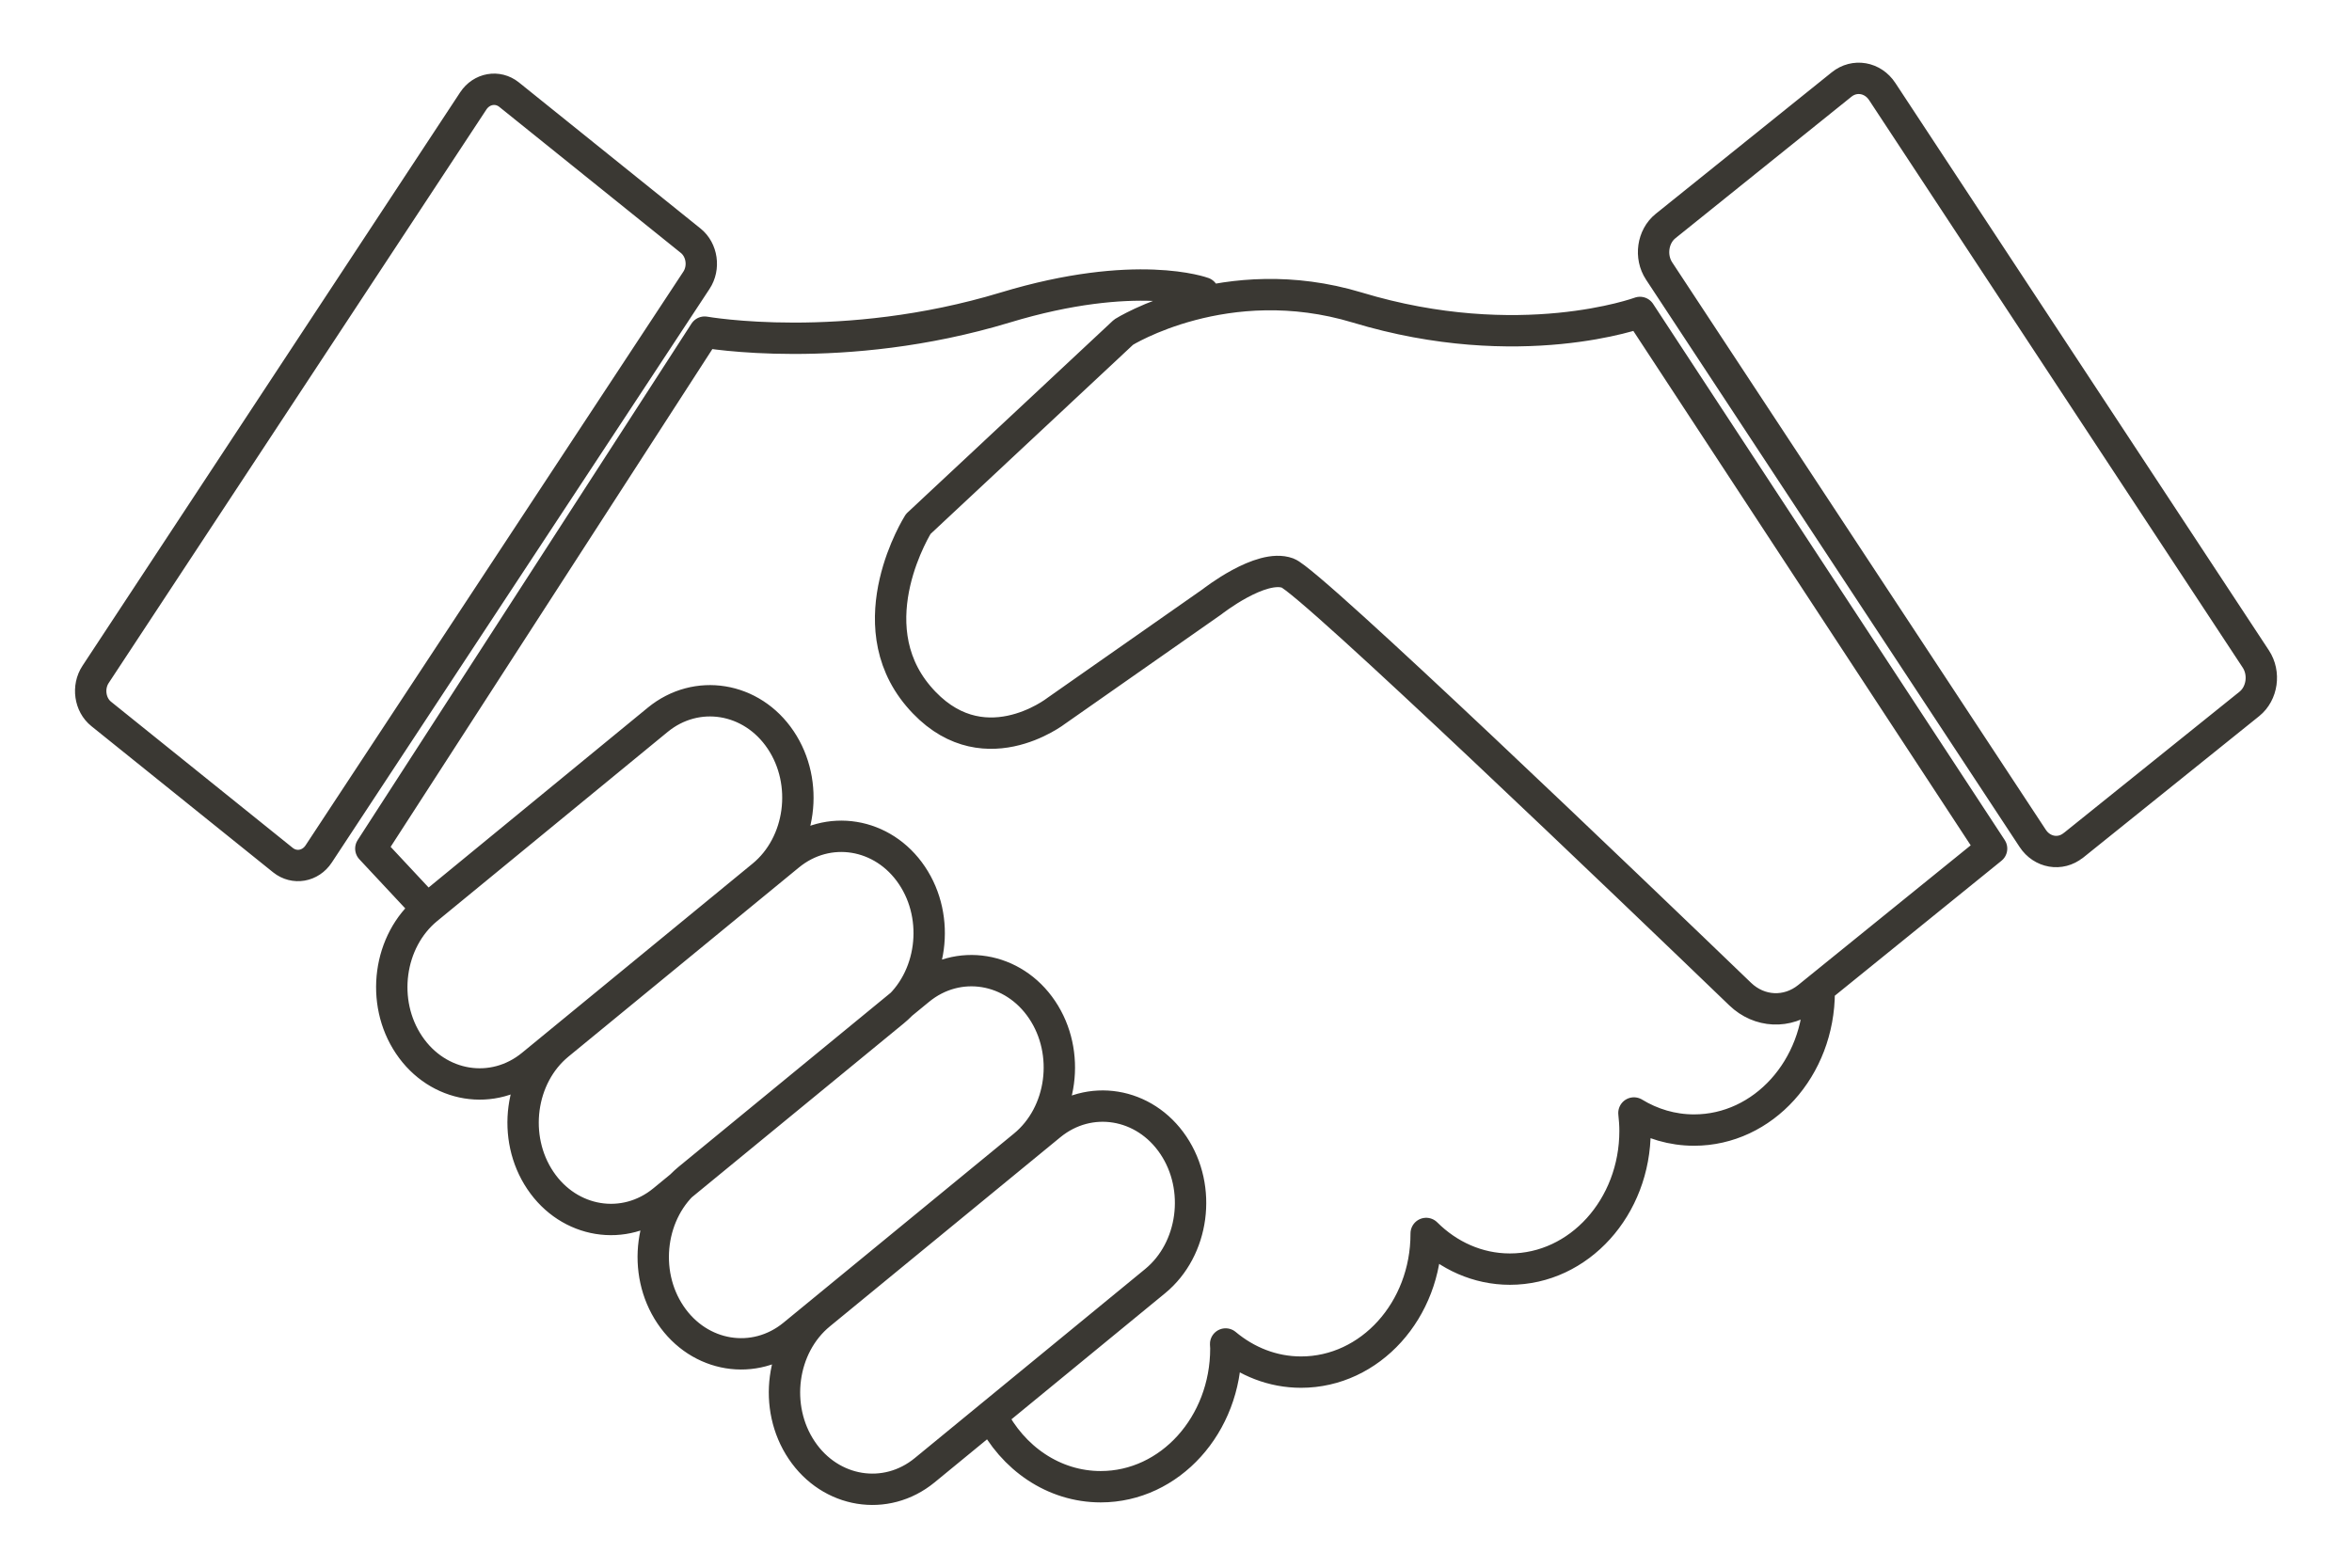
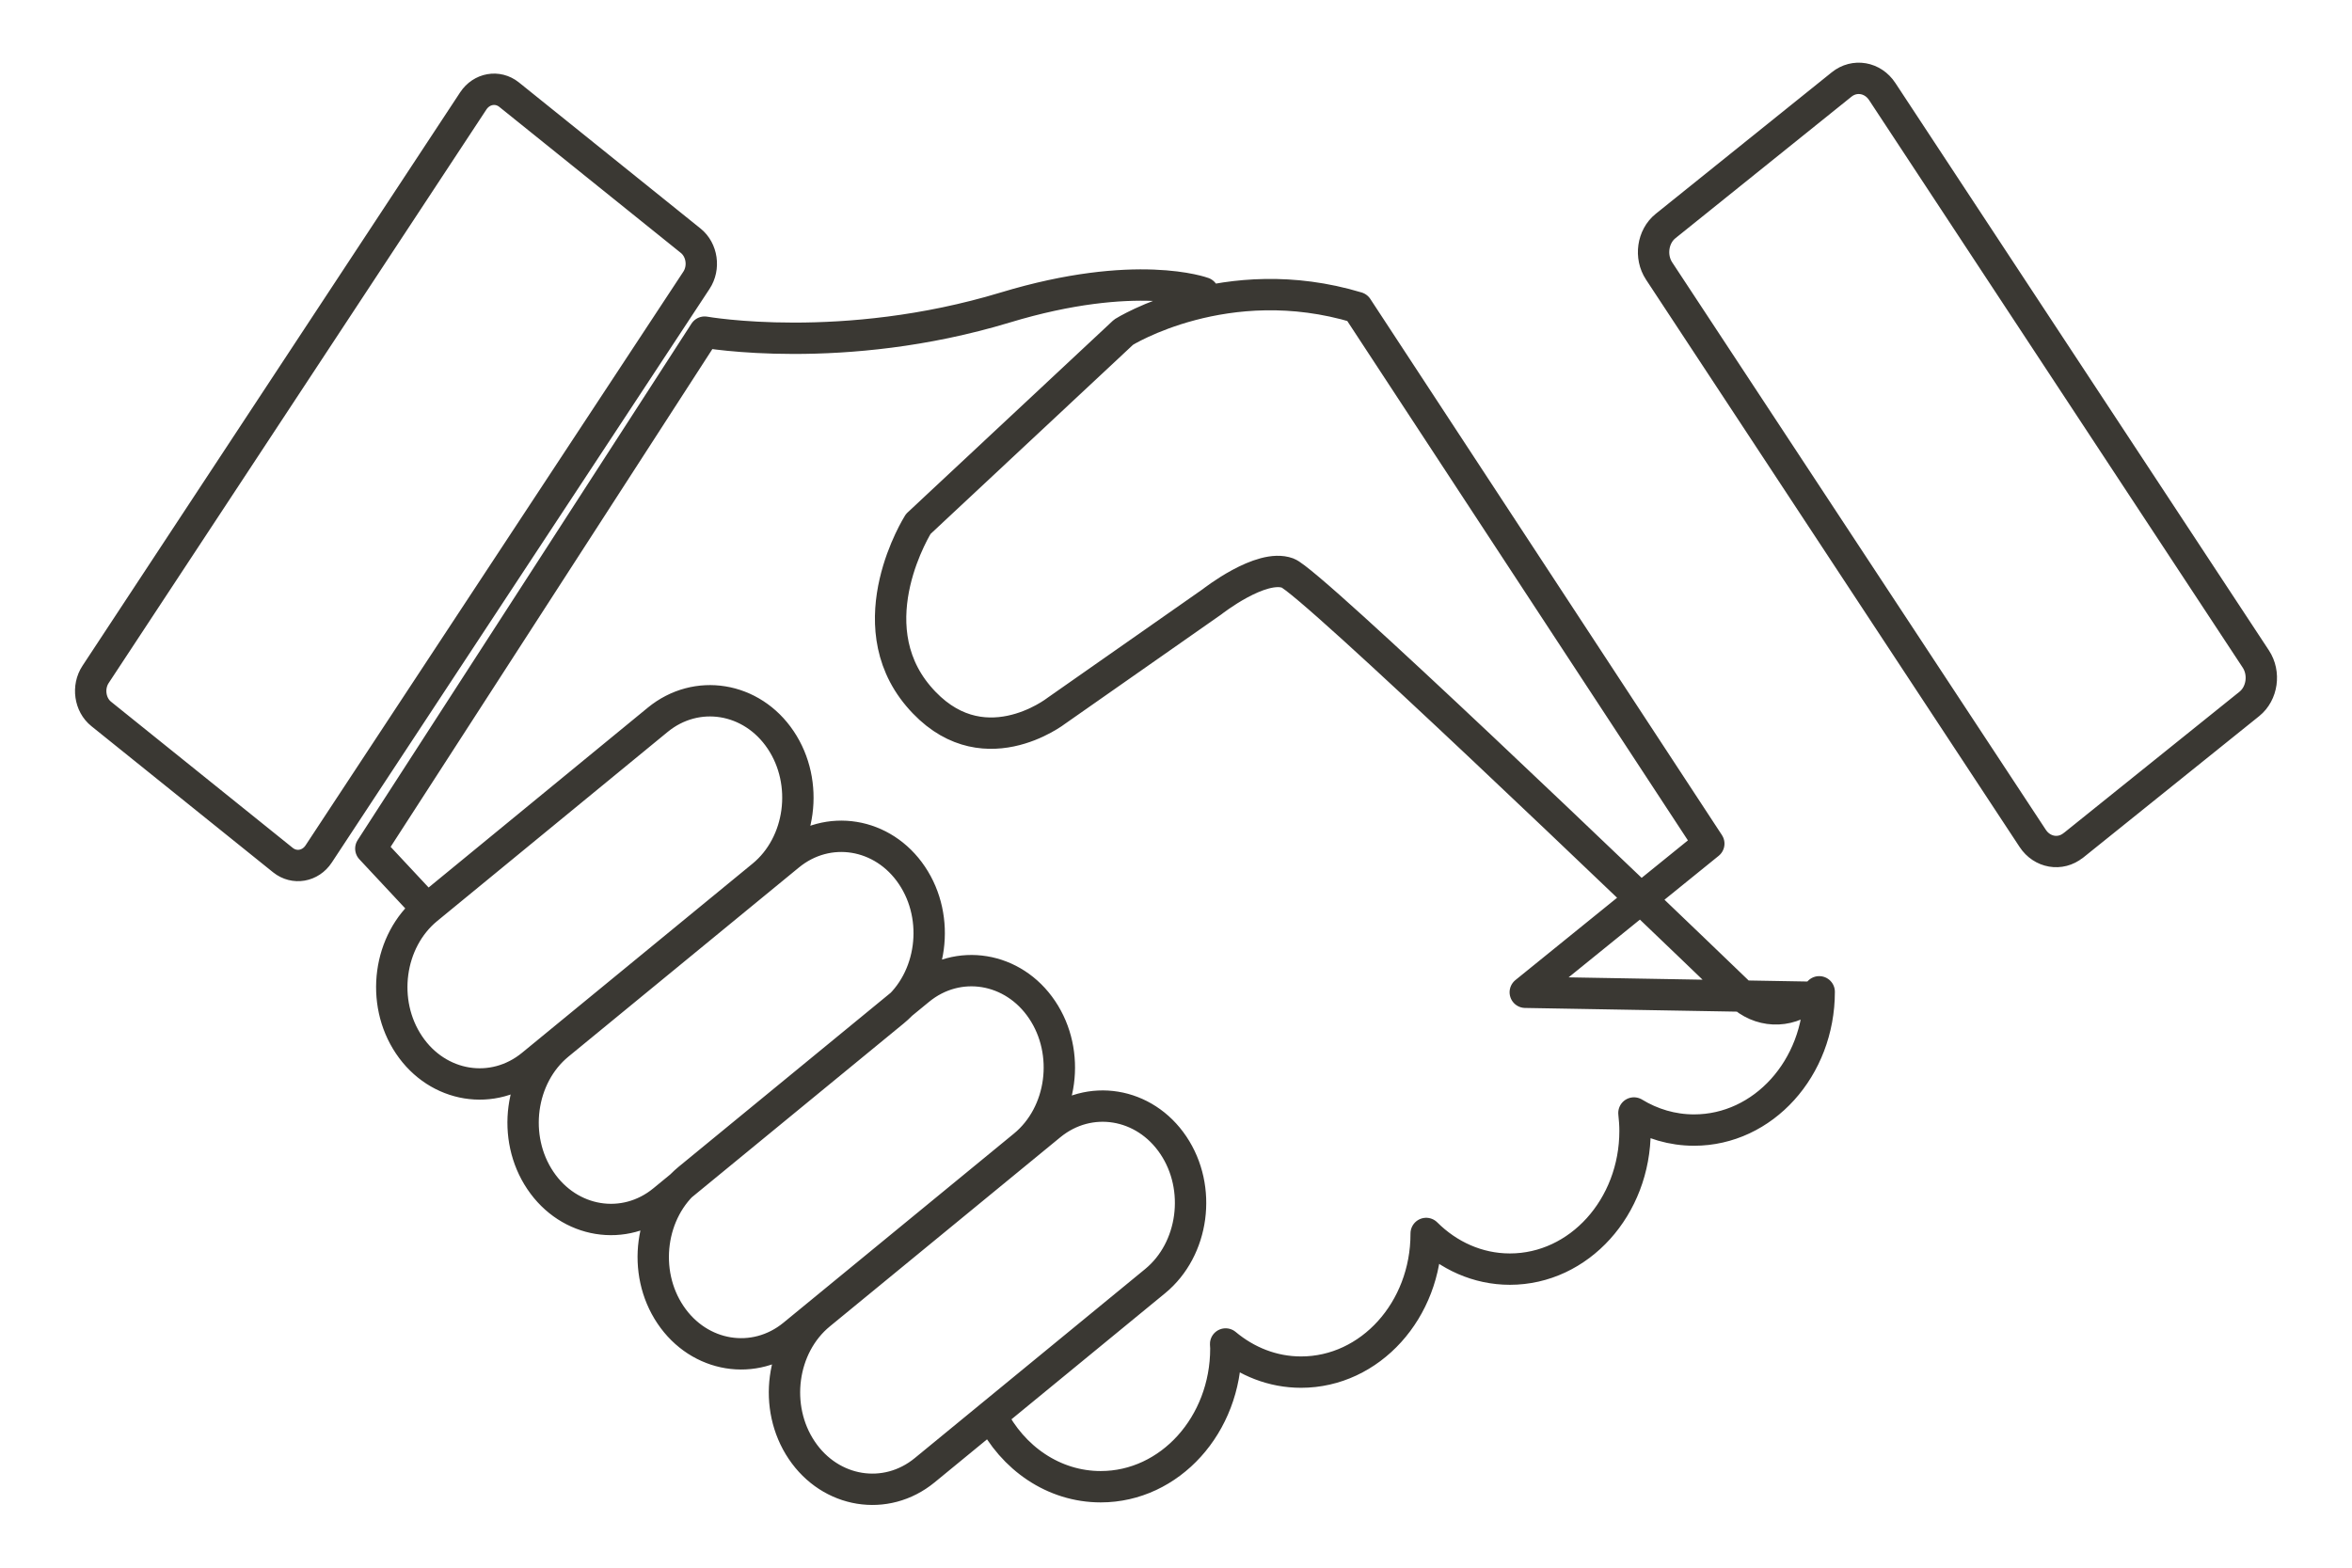
<svg xmlns="http://www.w3.org/2000/svg" id="a" viewBox="0 0 300 200">
  <defs>
    <style>.b{fill:none;stroke:#3a3833;stroke-linecap:round;stroke-linejoin:round;stroke-width:4px;}</style>
  </defs>
-   <path class="b" d="m126.44,180.59c2.72,5.42,7.95,9.08,13.96,9.08,8.82,0,15.96-7.9,15.96-17.64,0-.19-.02-.38-.03-.57,2.68,2.24,6,3.59,9.62,3.59,8.82,0,15.96-7.9,15.96-17.64,0-.02,0-.03,0-.05,2.83,2.82,6.57,4.55,10.68,4.55,8.82,0,15.96-7.9,15.96-17.64,0-.77-.06-1.53-.14-2.28,2.28,1.39,4.89,2.18,7.67,2.18,8.82,0,15.96-7.9,15.96-17.64m32.41-18.67l22.46-18.06c1.65-1.33,2.02-3.91.82-5.73L240.08,11.68c-1.2-1.83-3.53-2.23-5.18-.9l-22.46,18.06c-1.65,1.33-2.02,3.91-.82,5.73l47.65,72.38c1.2,1.83,3.53,2.23,5.18.9Zm-228.36,1.87l-23.18-18.65c-1.45-1.16-1.78-3.43-.72-5.04L60.37,12.87c1.06-1.6,3.11-1.96,4.56-.8l23.18,18.65c1.45,1.17,1.78,3.44.72,5.04l-48.18,73.18c-1.05,1.6-3.1,1.96-4.56.79Zm194.53,17.49c-2.62,2.12-6.21,1.96-8.66-.4-13.44-12.94-54.85-52.66-57.71-53.71-3.41-1.26-9.65,3.66-9.65,3.66l-19.87,13.91s-9.65,7.53-17.6-1.88c-7.95-9.41,0-21.96,0-21.96l26.19-24.47s13.06-8.19,29.79-3.14c20.74,6.28,36.07.63,36.07.63l44.85,68.4-23.41,18.96Zm-176.13-11.26l-7.19-7.7,42.58-65.89s17.6,3.14,38.34-3.14c16.72-5.06,25.25-1.88,25.25-1.88m-6.13,126.09l-29.4,24.13c-4.95,4.06-12.01,2.91-15.68-2.56-3.68-5.47-2.63-13.28,2.32-17.34l29.4-24.13c4.95-4.06,12.01-2.91,15.68,2.56,3.68,5.47,2.63,13.27-2.32,17.34Zm-16.74-17.28l-29.4,24.13c-4.95,4.06-12.01,2.91-15.68-2.56-3.68-5.47-2.63-13.27,2.32-17.34l29.4-24.13c4.95-4.06,12.01-2.91,15.68,2.56,3.68,5.47,2.64,13.27-2.32,17.34Zm-16.6-17.14l-29.4,24.13c-4.95,4.06-12.01,2.91-15.68-2.56-3.68-5.47-2.63-13.28,2.32-17.34l29.4-24.13c4.95-4.06,12.01-2.91,15.68,2.56,3.68,5.47,2.63,13.28-2.32,17.34Zm-16.75-17.29l-29.4,24.13c-4.95,4.06-12.01,2.91-15.68-2.56-3.68-5.47-2.63-13.27,2.32-17.34l29.4-24.13c4.95-4.06,12.01-2.91,15.68,2.56,3.68,5.47,2.64,13.28-2.32,17.34Z" />
+   <path class="b" d="m126.44,180.59c2.72,5.42,7.95,9.08,13.96,9.08,8.82,0,15.96-7.9,15.96-17.64,0-.19-.02-.38-.03-.57,2.68,2.24,6,3.59,9.62,3.59,8.82,0,15.96-7.9,15.96-17.64,0-.02,0-.03,0-.05,2.83,2.82,6.57,4.55,10.68,4.55,8.82,0,15.96-7.9,15.96-17.64,0-.77-.06-1.53-.14-2.28,2.28,1.39,4.89,2.18,7.67,2.18,8.82,0,15.96-7.9,15.96-17.64m32.41-18.67l22.46-18.06c1.65-1.33,2.02-3.91.82-5.73L240.08,11.68c-1.2-1.83-3.53-2.23-5.18-.9l-22.46,18.06c-1.65,1.33-2.02,3.91-.82,5.73l47.65,72.38c1.2,1.83,3.53,2.23,5.18.9Zm-228.36,1.87l-23.18-18.65c-1.45-1.16-1.78-3.43-.72-5.04L60.37,12.87c1.06-1.6,3.11-1.96,4.56-.8l23.18,18.65c1.45,1.17,1.78,3.44.72,5.04l-48.18,73.18c-1.05,1.6-3.1,1.96-4.56.79Zm194.53,17.49c-2.62,2.12-6.21,1.96-8.66-.4-13.44-12.94-54.85-52.66-57.71-53.71-3.41-1.26-9.65,3.66-9.65,3.66l-19.87,13.91s-9.65,7.53-17.6-1.88c-7.95-9.41,0-21.96,0-21.96l26.19-24.47s13.06-8.19,29.79-3.14l44.85,68.4-23.41,18.96Zm-176.13-11.26l-7.19-7.7,42.58-65.89s17.6,3.14,38.34-3.14c16.72-5.06,25.25-1.88,25.25-1.88m-6.13,126.09l-29.4,24.13c-4.95,4.06-12.01,2.91-15.68-2.56-3.68-5.47-2.63-13.28,2.32-17.34l29.4-24.13c4.95-4.06,12.01-2.91,15.68,2.56,3.68,5.47,2.63,13.27-2.32,17.34Zm-16.74-17.28l-29.4,24.13c-4.95,4.06-12.01,2.91-15.68-2.56-3.68-5.47-2.63-13.27,2.32-17.34l29.4-24.13c4.95-4.06,12.01-2.91,15.68,2.56,3.68,5.47,2.64,13.27-2.32,17.34Zm-16.6-17.14l-29.4,24.13c-4.95,4.06-12.01,2.91-15.68-2.56-3.68-5.47-2.63-13.28,2.32-17.34l29.4-24.13c4.95-4.06,12.01-2.91,15.68,2.56,3.68,5.47,2.63,13.28-2.32,17.34Zm-16.75-17.29l-29.4,24.13c-4.95,4.06-12.01,2.91-15.68-2.56-3.68-5.47-2.63-13.27,2.32-17.34l29.4-24.13c4.95-4.06,12.01-2.91,15.68,2.56,3.68,5.47,2.64,13.28-2.32,17.34Z" />
</svg>